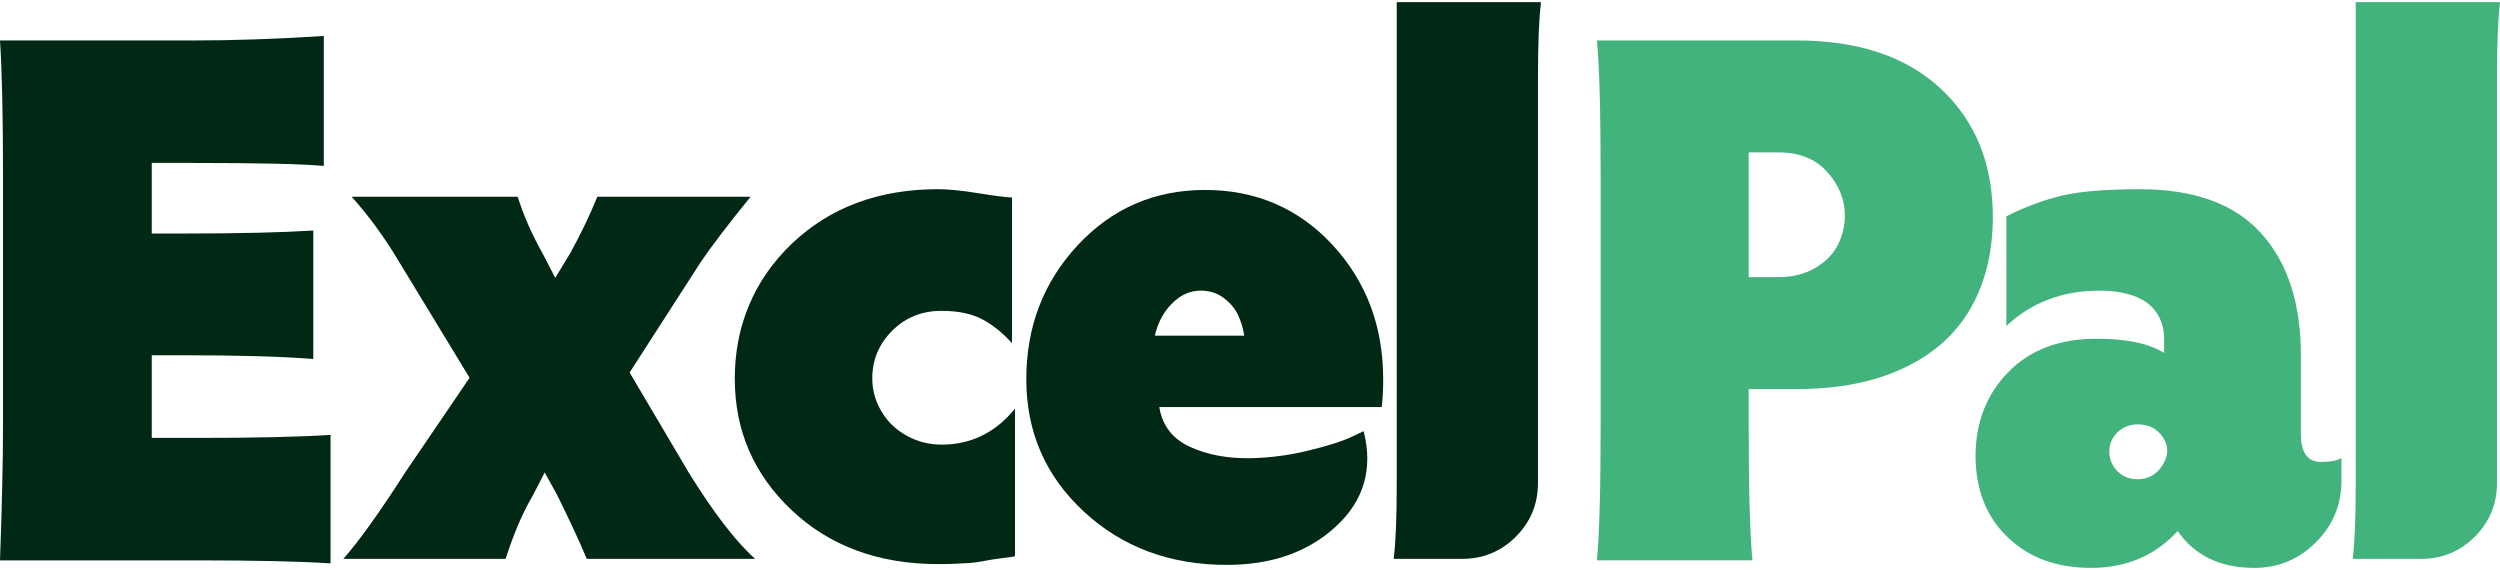
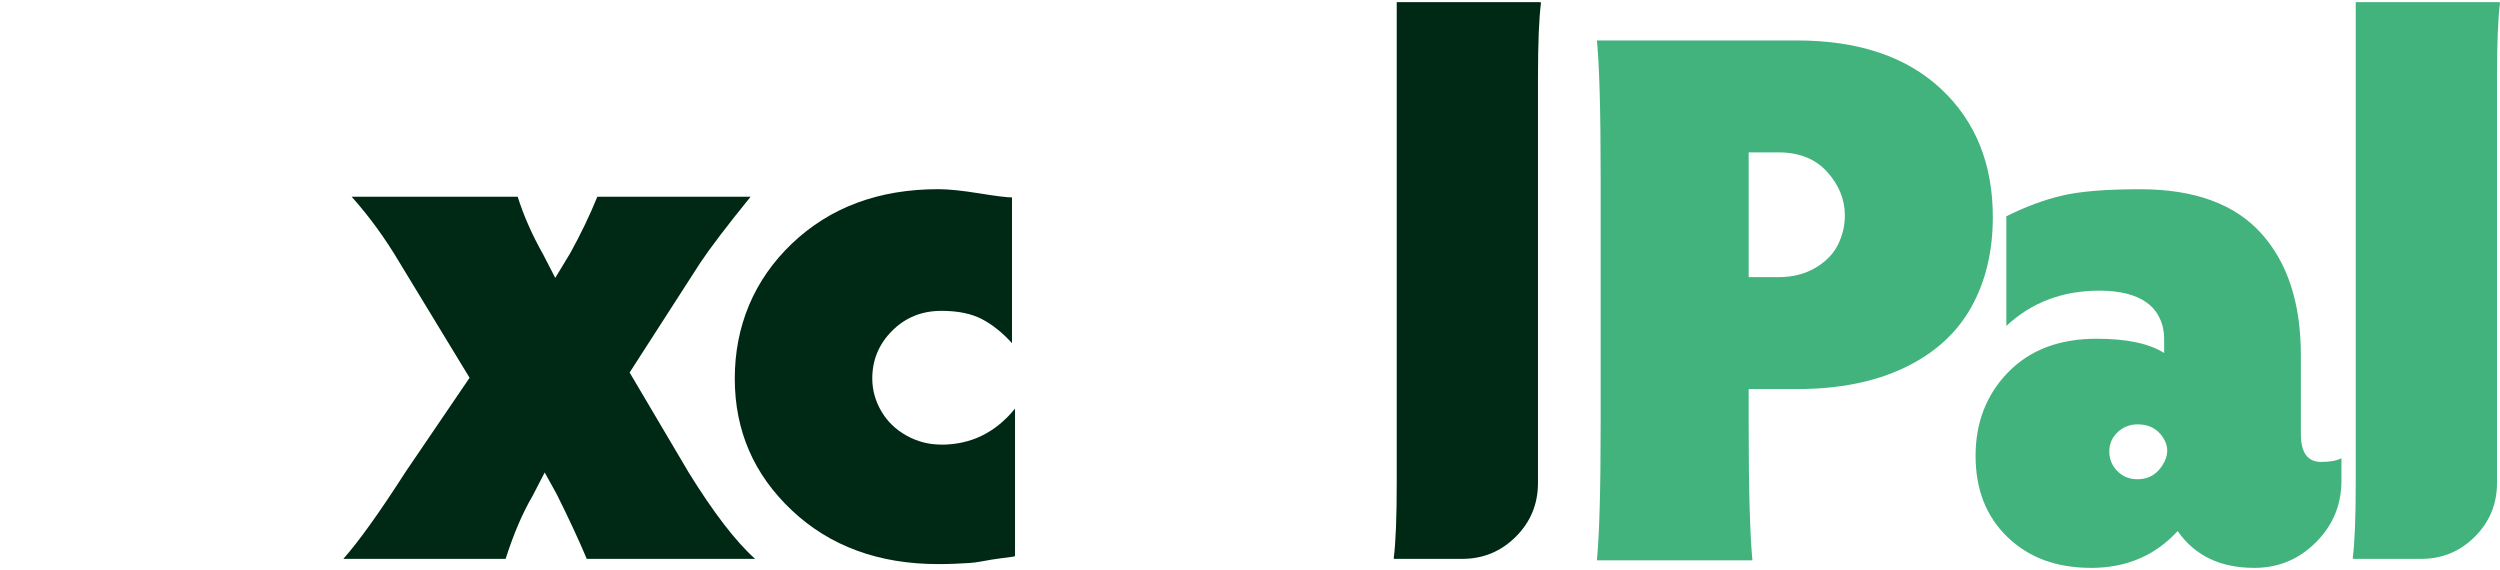
<svg xmlns="http://www.w3.org/2000/svg" width="1000" height="228" viewBox="0 0 1000 228" fill="none">
  <path fill-rule="evenodd" clip-rule="evenodd" d="M999.4 0.85C999.8 0.85 1000 0.95 1000 1.15C999.2 7.36 998.8 17.28 998.8 30.91V193.19C998.8 201.61 995.85 208.77 989.93 214.68C984.02 220.59 976.86 223.55 968.44 223.55H941.39C941.19 223.55 941.09 223.45 941.09 223.25C941.9 217.04 942.29 207.02 942.29 193.2V0.86H999.39L999.4 0.85Z" fill="#42B37C" />
  <path fill-rule="evenodd" clip-rule="evenodd" d="M928.47 184.77C932.08 184.77 934.78 184.27 936.58 183.27V192.29C936.58 201.91 933.18 210.12 926.36 216.93C919.55 223.74 911.34 227.15 901.72 227.15C888.1 227.15 877.88 222.24 871.07 212.42C862.05 222.24 850.53 227.15 836.51 227.15C822.49 227.15 811.51 223.04 803 214.83C794.48 206.62 790.23 195.79 790.23 182.37C790.23 168.95 794.59 157.77 803.3 148.86C812.01 139.94 823.79 135.49 838.61 135.49C850.63 135.49 859.64 137.39 865.66 141.2V135.49C865.66 132.49 865.06 129.73 863.85 127.23C862.65 124.73 860.95 122.67 858.74 121.07C856.54 119.47 853.83 118.27 850.63 117.46C847.42 116.66 843.82 116.26 839.81 116.26C824.99 116.26 812.56 120.97 802.54 130.39V86.51C810.15 82.7 817.57 79.95 824.78 78.25C831.99 76.54 842.41 75.69 856.03 75.69C877.67 75.69 893.8 81.55 904.42 93.27C915.04 104.99 920.35 121.27 920.35 142.11V173.66C920.35 181.07 923.05 184.78 928.46 184.78L928.47 184.77ZM865.06 185.97C867.46 182.16 867.52 178.51 865.21 175C862.91 171.49 859.55 169.74 855.14 169.74C851.93 169.74 849.23 170.79 847.03 172.9C844.83 175 843.72 177.56 843.72 180.56C843.72 183.77 844.87 186.47 847.18 188.67C849.48 190.87 852.34 191.88 855.74 191.68C859.75 191.48 862.85 189.57 865.06 185.97Z" fill="#42B37C" />
  <path fill-rule="evenodd" clip-rule="evenodd" d="M699.47 169.75C699.47 195.59 699.97 213.73 700.97 224.14H638.76C639.76 213.72 640.26 195.59 640.26 169.75V70.57C640.26 44.52 639.76 26.4 638.76 16.18H718.7C743.34 16.18 762.57 22.64 776.4 35.56C790.22 48.48 797.13 65.56 797.13 86.8C797.13 100.62 794.23 112.69 788.42 123.02C782.61 133.34 773.75 141.35 761.82 147.06C749.9 152.77 735.52 155.63 718.7 155.63H699.46V169.75H699.47ZM699.47 60.96V110.85H711.49C717.1 110.85 722.01 109.6 726.22 107.09C730.43 104.59 733.43 101.48 735.24 97.77C737.04 94.07 737.94 90.21 737.94 86.2C737.94 79.79 735.58 73.98 730.88 68.77C726.17 63.56 719.71 60.96 711.5 60.96H699.48H699.47Z" fill="#42B37C" />
  <path fill-rule="evenodd" clip-rule="evenodd" d="M615.79 0.85C616.19 0.85 616.39 0.95 616.39 1.15C615.59 7.36 615.19 17.28 615.19 30.91V193.19C615.19 201.61 612.24 208.77 606.33 214.68C600.42 220.59 593.26 223.55 584.84 223.55H557.79C557.59 223.55 557.49 223.45 557.49 223.25C558.29 217.04 558.69 207.02 558.69 193.2V0.86H615.79V0.85Z" fill="#002915" />
-   <path fill-rule="evenodd" clip-rule="evenodd" d="M553.28 151.71C553.28 155.92 553.08 159.63 552.68 162.83H463.72C464.92 170.24 469.03 175.55 476.04 178.76C483.05 181.97 491.27 183.47 500.68 183.27C508.29 183.07 515.81 182.07 523.22 180.27C530.63 178.46 536.14 176.76 539.75 175.16L545.46 172.46C549.27 187.48 545.61 200.16 534.49 210.47C523.37 220.79 508.8 225.95 490.76 225.95C467.92 225.95 448.84 218.84 433.51 204.61C418.18 190.38 410.52 172.76 410.52 151.71C410.52 130.66 417.38 112.8 431.1 98.07C444.83 83.34 461.81 75.98 482.04 75.98C502.27 75.98 519.45 83.3 532.98 97.92C546.5 112.55 553.27 130.48 553.27 151.71H553.28ZM461.92 134.28H497.69C497.29 131.48 496.49 128.77 495.29 126.17C494.09 123.56 492.19 121.26 489.58 119.26C486.97 117.26 483.87 116.25 480.26 116.25C476.05 116.25 472.24 117.95 468.84 121.36C465.44 124.76 463.13 129.07 461.93 134.28H461.92Z" fill="#002915" />
  <path fill-rule="evenodd" clip-rule="evenodd" d="M376.56 177.86C388.38 177.86 398.2 173.05 406.01 163.44V222.04C406.01 222.44 405.81 222.64 405.41 222.64C404.01 222.84 402.5 223.04 400.9 223.24C399.3 223.44 397.89 223.64 396.69 223.84C395.49 224.04 394.08 224.29 392.48 224.59C390.88 224.89 389.33 225.09 387.82 225.19C386.32 225.29 384.47 225.39 382.26 225.49C380.06 225.59 377.75 225.64 375.35 225.64C351.51 225.64 331.97 218.48 316.75 204.15C301.52 189.82 293.91 172.24 293.91 151.41C293.91 130.58 301.52 111.99 316.75 97.46C331.98 82.93 351.51 75.67 375.35 75.67C379.36 75.67 384.77 76.22 391.58 77.32C398.39 78.42 402.8 78.97 404.8 78.97V137.27C400.99 133.06 396.99 129.86 392.78 127.65C388.57 125.45 383.16 124.34 376.55 124.34C368.74 124.34 362.17 127 356.87 132.3C351.56 137.61 348.91 143.97 348.91 151.39C348.91 155.99 350.11 160.35 352.51 164.46C354.91 168.57 358.27 171.82 362.58 174.23C366.89 176.64 371.55 177.84 376.55 177.84L376.56 177.86Z" fill="#002915" />
  <path fill-rule="evenodd" clip-rule="evenodd" d="M275.28 188.68C285.3 204.91 294.21 216.53 302.03 223.54H234.71C231.31 215.53 227.3 206.91 222.69 197.69L217.88 188.98L213.07 198.3C209.06 205.11 205.45 213.53 202.25 223.54H137.34C143.55 216.53 151.87 204.91 162.28 188.68L187.83 151.11L159.88 105.13C154.07 95.31 147.66 86.5 140.65 78.69H207.07C209.47 86.3 212.88 94.01 217.29 101.83L222.1 111.15L228.11 101.23C232.32 93.62 235.92 86.1 238.93 78.69H300.24C290.82 90.31 284.11 99.12 280.1 105.13L251.85 149.01L275.29 188.68H275.28Z" fill="#002915" />
-   <path fill-rule="evenodd" clip-rule="evenodd" d="M76.93 65.16H60.7V93.41H73.02C95.46 93.41 112.89 93 125.32 92.21V143.6C112.9 142.6 95.46 142.1 73.02 142.1H60.7V175.16H79.33C102.37 175.16 120 174.76 132.22 173.96V225.35C120 224.55 102.37 224.15 79.33 224.15H0C0.8 201.91 1.2 183.78 1.2 169.76V70.28C1.2 46.44 0.8 28.4 0 16.19H76.93C93.36 16.19 110.89 15.59 129.52 14.39V66.38C121.31 65.58 103.77 65.18 76.93 65.18V65.16Z" fill="#002915" />
</svg>